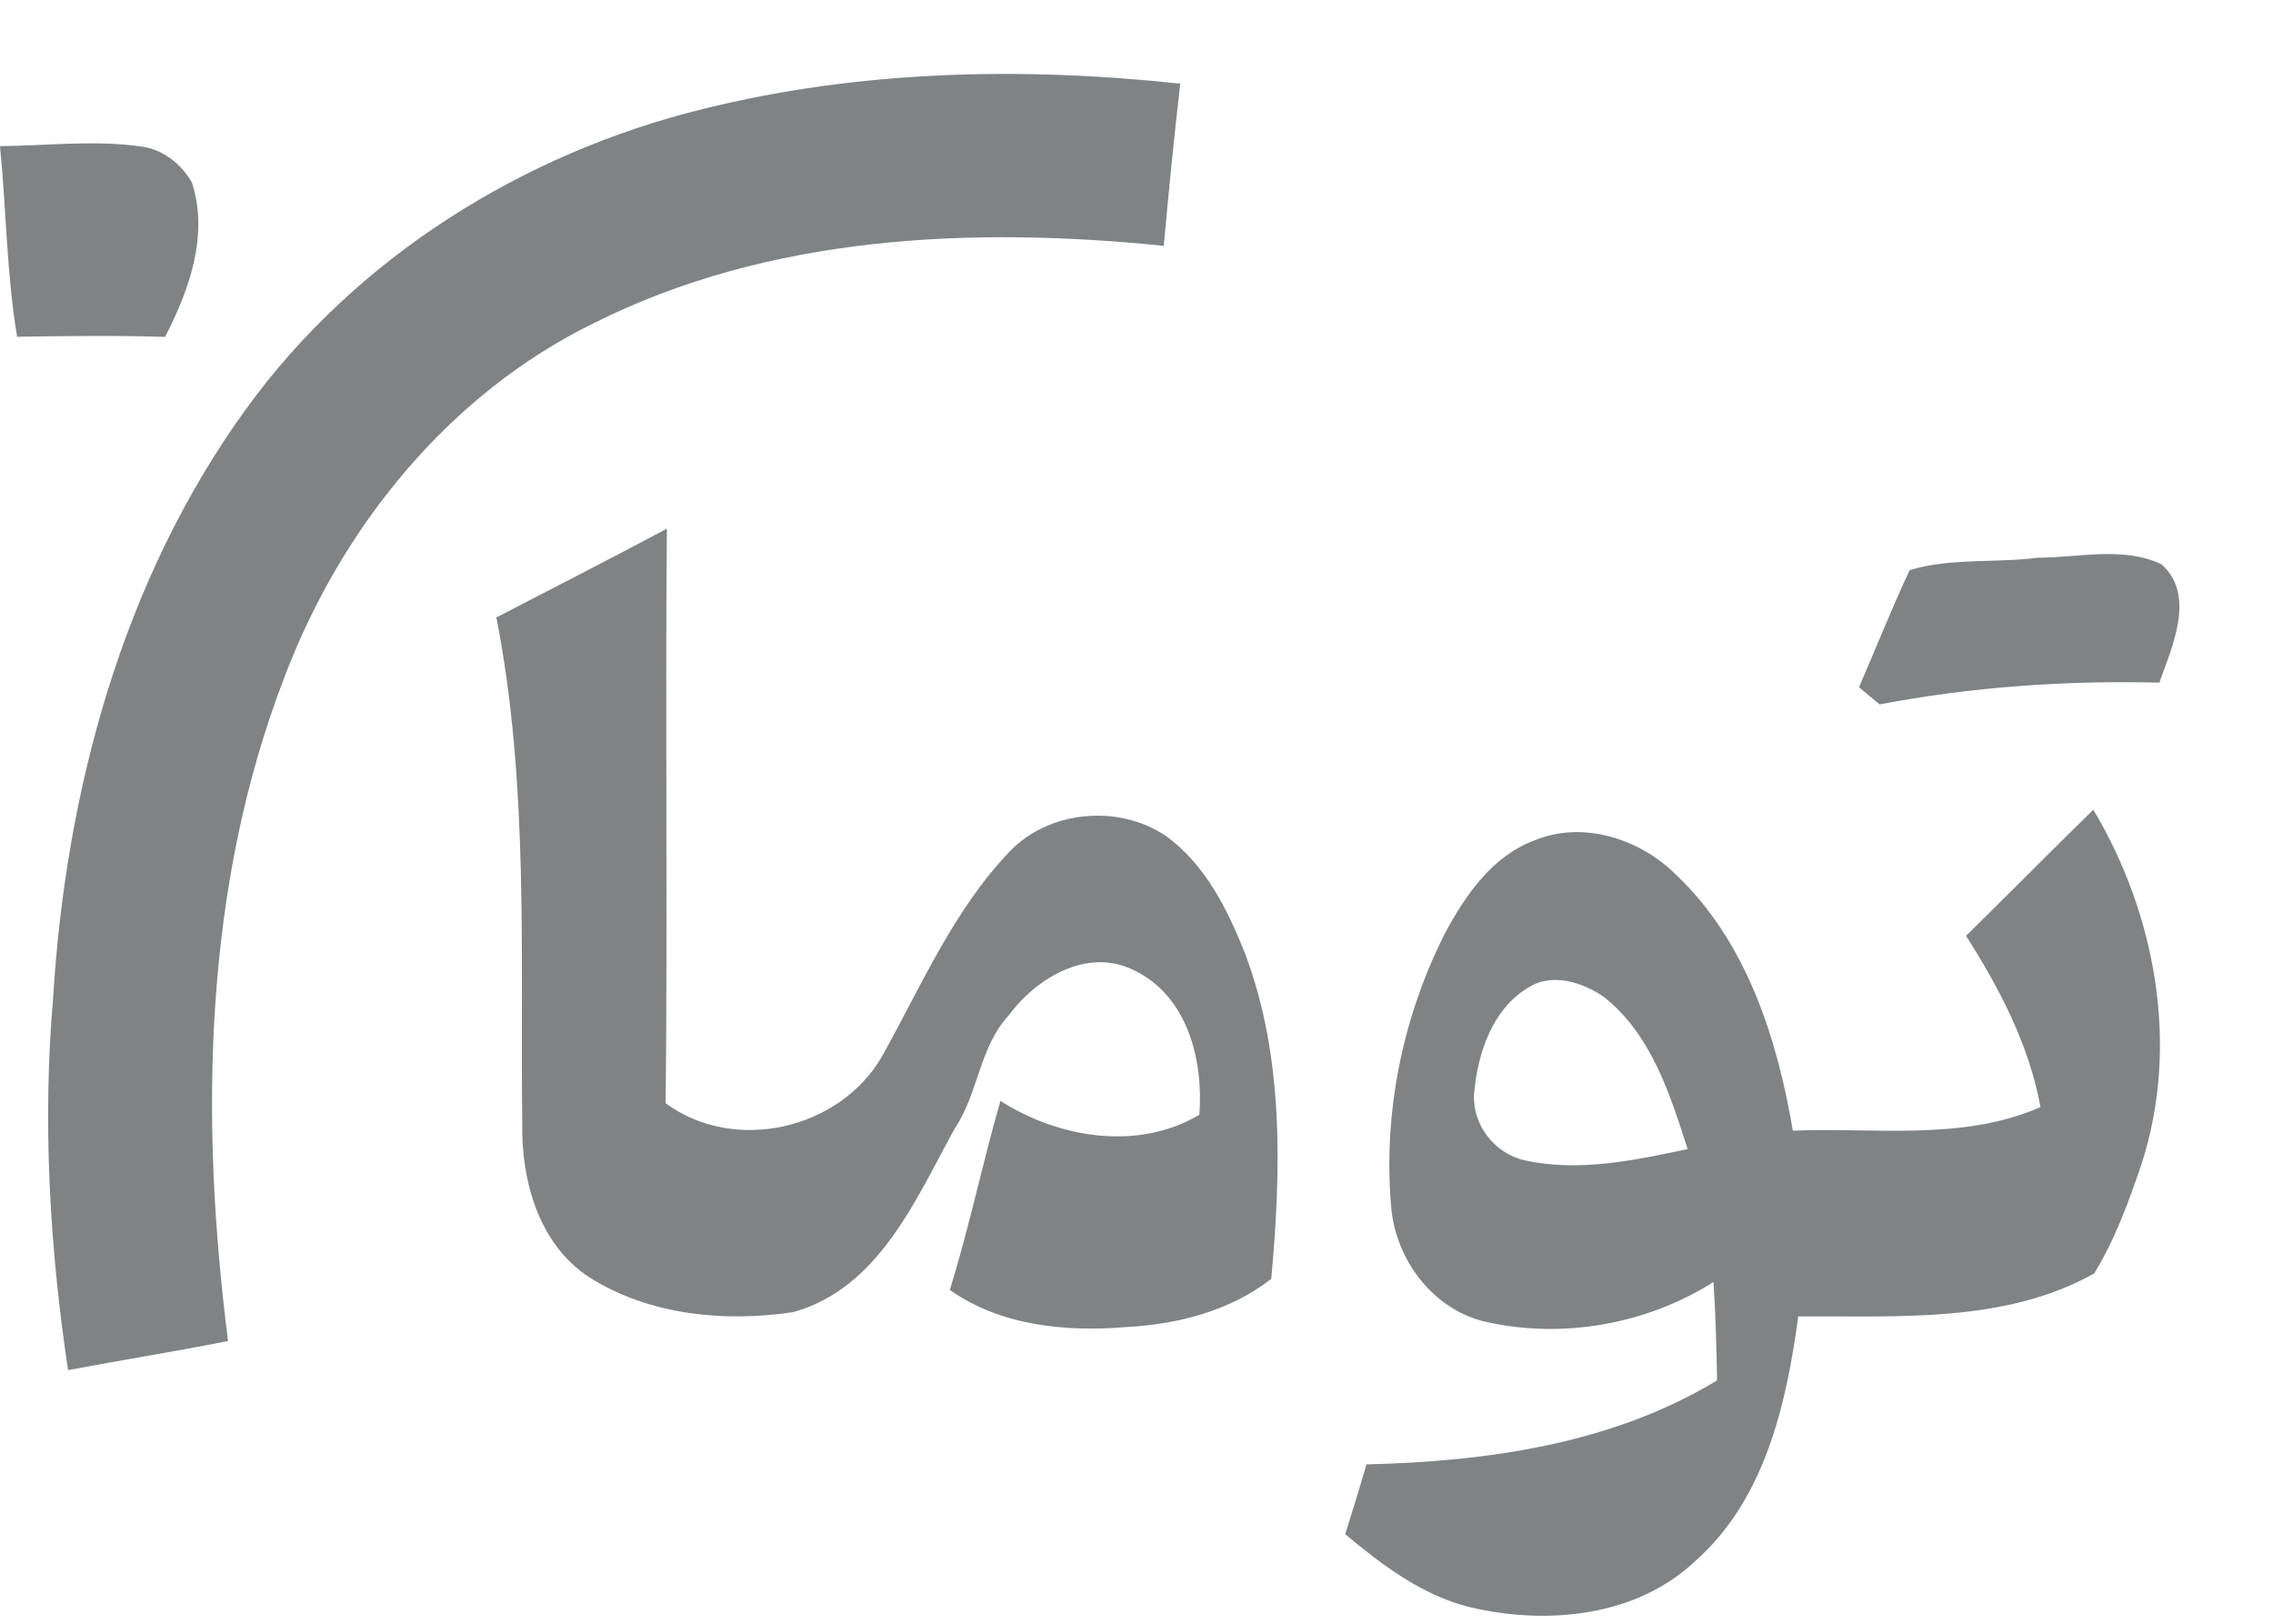
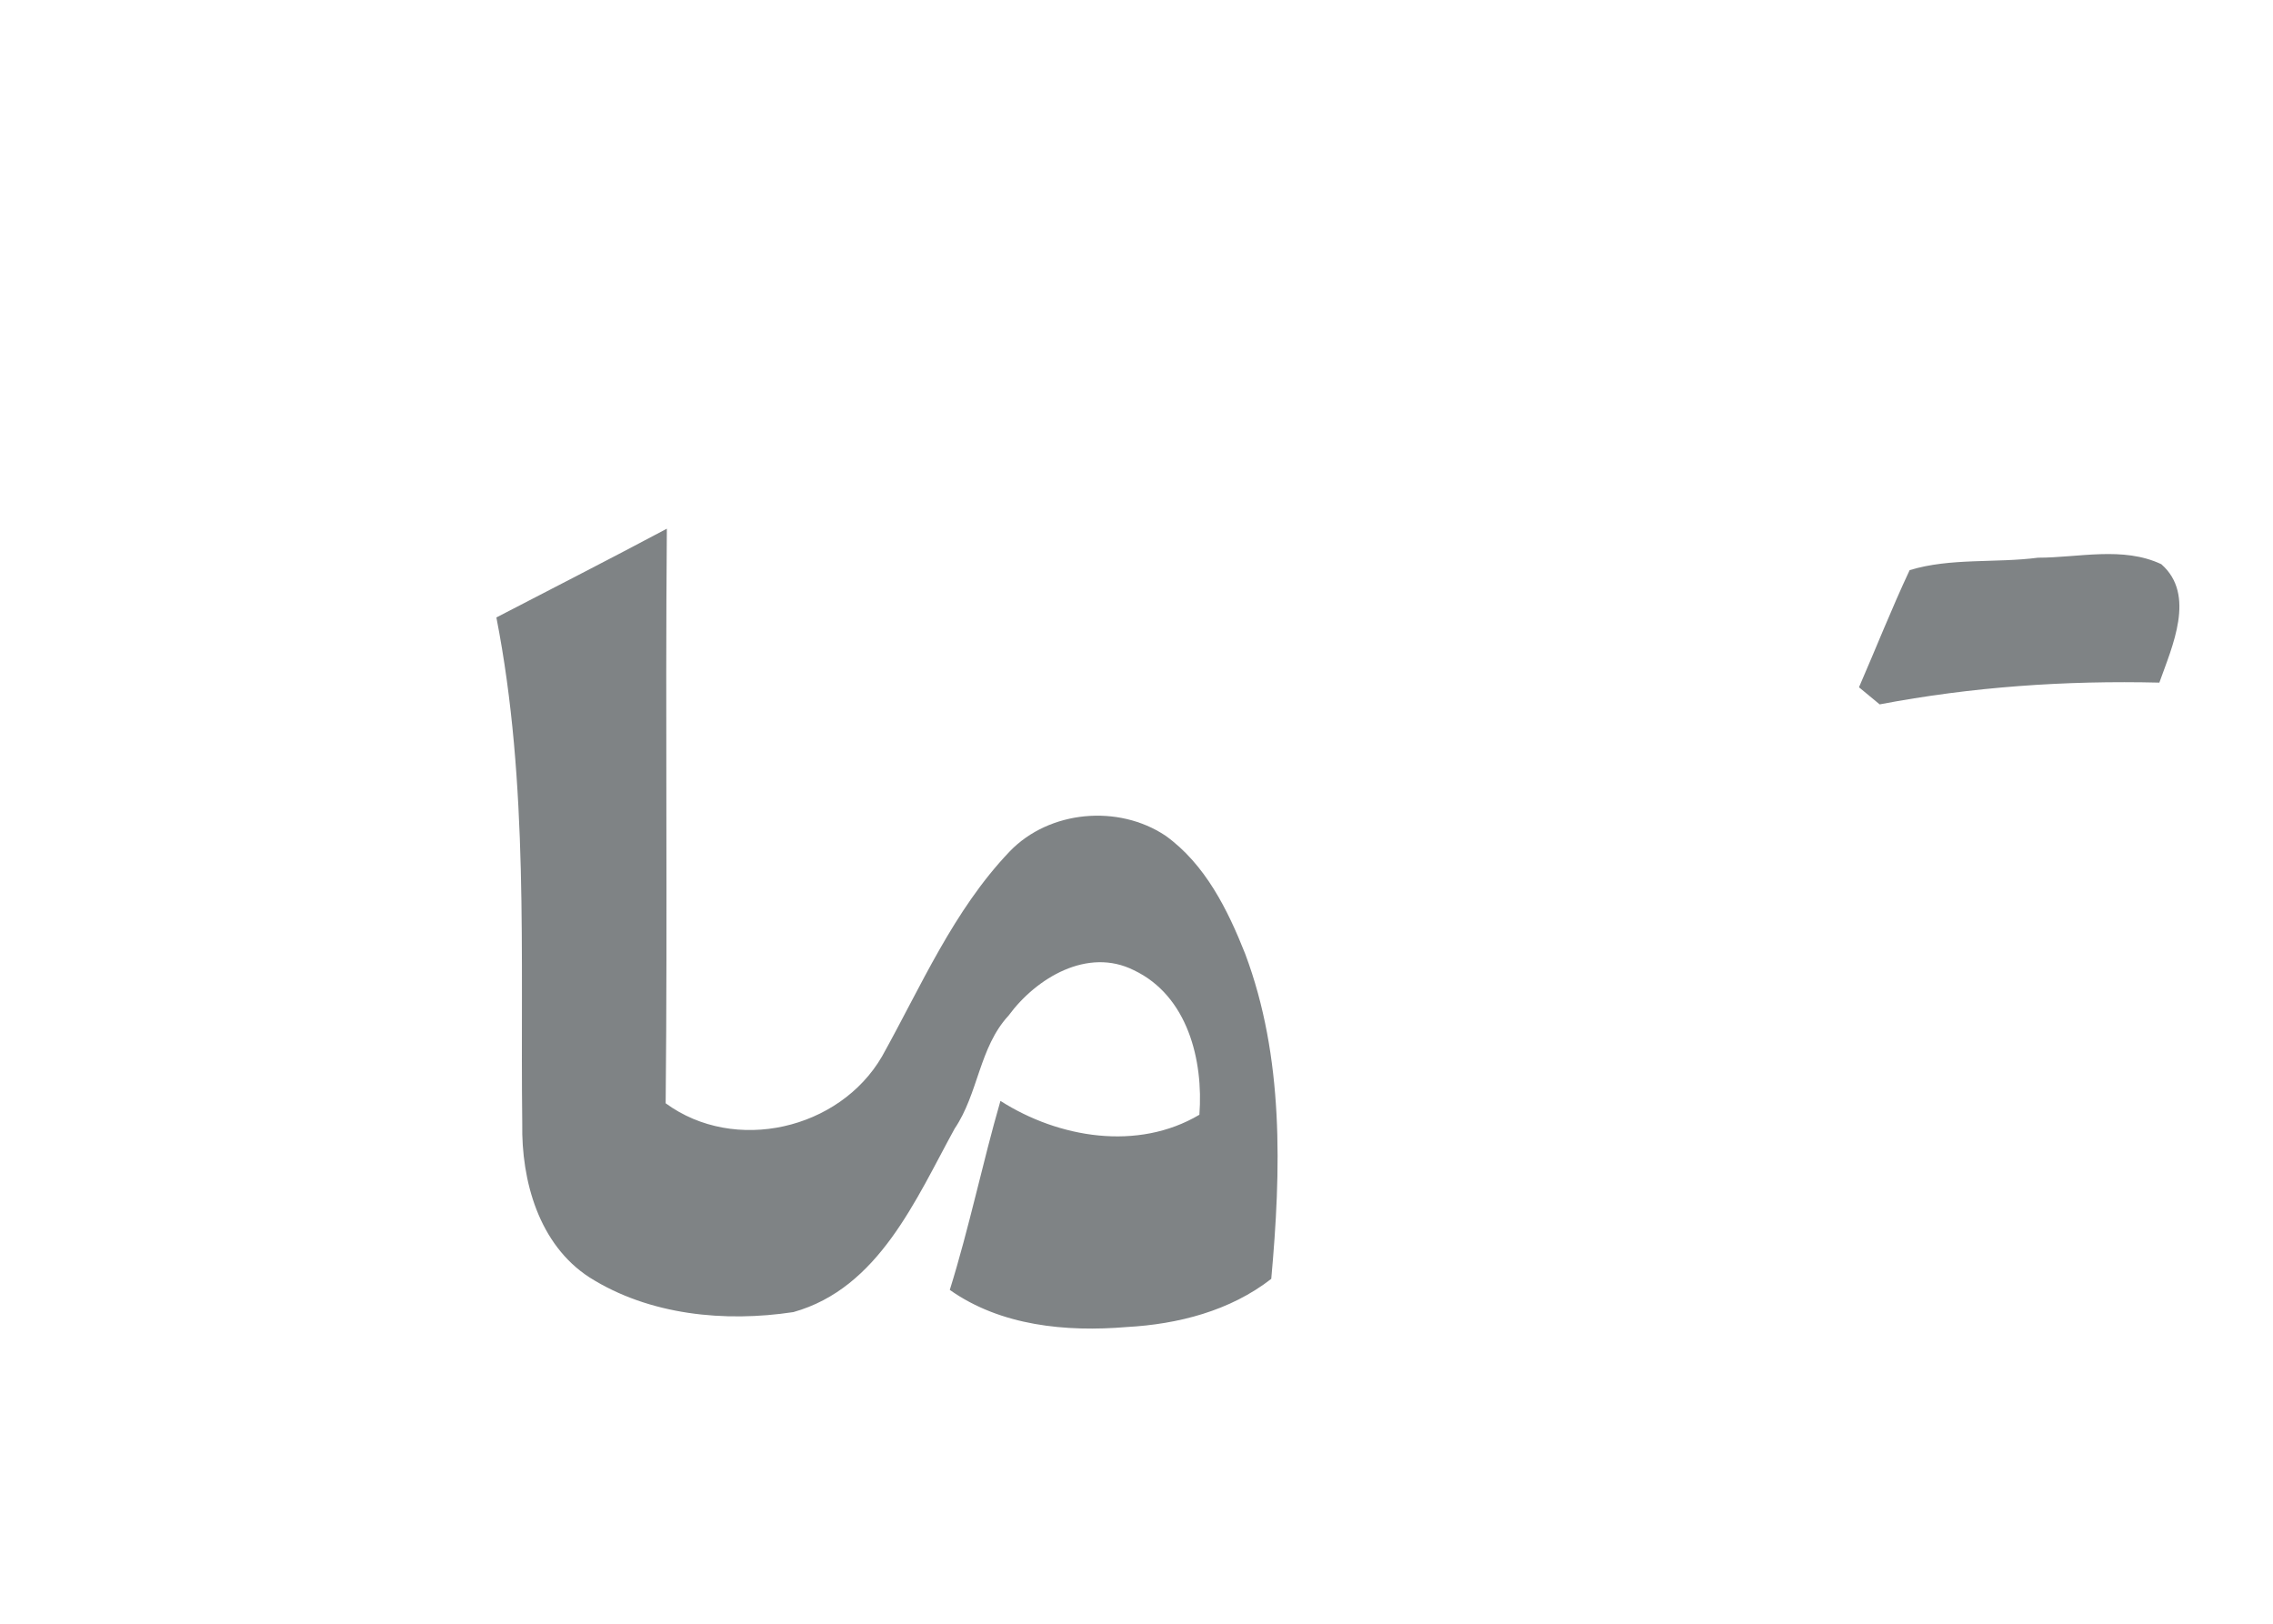
<svg xmlns="http://www.w3.org/2000/svg" width="21" height="15" viewBox="0 0 21 15" fill="none">
-   <path d="M6.498 1.006C7.935 0.649 9.436 0.615 10.904 0.773C10.847 1.272 10.797 1.771 10.752 2.271C8.981 2.091 7.107 2.172 5.489 2.984C4.15 3.637 3.155 4.868 2.631 6.247C1.878 8.194 1.846 10.342 2.107 12.388C1.616 12.486 1.121 12.564 0.629 12.657C0.459 11.525 0.392 10.372 0.49 9.23C0.606 7.306 1.131 5.353 2.275 3.776C3.287 2.379 4.831 1.415 6.498 1.006Z" fill="#7F8385" />
-   <path d="M0 1.35C0.434 1.346 0.871 1.292 1.303 1.353C1.502 1.378 1.675 1.514 1.773 1.686C1.931 2.17 1.748 2.681 1.525 3.112C1.069 3.098 0.613 3.104 0.158 3.111C0.061 2.528 0.058 1.937 0 1.35Z" fill="#7F8385" />
  <path d="M4.586 5.704C5.112 5.431 5.639 5.162 6.161 4.884C6.146 6.653 6.168 8.423 6.15 10.192C6.787 10.659 7.756 10.436 8.149 9.759C8.51 9.111 8.809 8.409 9.329 7.865C9.695 7.485 10.332 7.429 10.768 7.72C11.134 7.983 11.342 8.402 11.504 8.811C11.864 9.769 11.836 10.812 11.745 11.814C11.365 12.11 10.884 12.233 10.41 12.259C9.85 12.306 9.246 12.249 8.775 11.916C8.955 11.34 9.076 10.748 9.243 10.17C9.78 10.513 10.511 10.636 11.081 10.298C11.119 9.793 10.972 9.199 10.476 8.963C10.048 8.748 9.573 9.035 9.318 9.382C9.046 9.676 9.04 10.101 8.82 10.426C8.46 11.081 8.119 11.9 7.33 12.121C6.697 12.217 5.999 12.15 5.447 11.801C4.978 11.498 4.816 10.908 4.825 10.379C4.806 8.819 4.888 7.245 4.586 5.704Z" fill="#7F8385" />
  <path d="M17.643 5.267C18.019 5.152 18.436 5.203 18.829 5.152C19.204 5.152 19.614 5.045 19.968 5.212C20.29 5.494 20.069 5.971 19.95 6.306C19.084 6.285 18.217 6.345 17.366 6.507C17.319 6.468 17.223 6.389 17.175 6.349C17.332 5.988 17.476 5.623 17.643 5.267Z" fill="#7F8385" />
-   <path d="M18.164 8.645C18.558 8.259 18.945 7.866 19.34 7.48C19.919 8.45 20.139 9.666 19.785 10.754C19.668 11.101 19.54 11.45 19.348 11.764C18.522 12.227 17.53 12.155 16.614 12.161C16.504 12.97 16.308 13.843 15.673 14.411C15.121 14.941 14.283 15.016 13.569 14.844C13.132 14.733 12.768 14.456 12.428 14.173C12.496 13.959 12.562 13.743 12.625 13.528C13.742 13.501 14.893 13.34 15.864 12.752C15.859 12.448 15.85 12.146 15.831 11.843C15.214 12.233 14.444 12.371 13.731 12.212C13.238 12.101 12.888 11.631 12.852 11.138C12.779 10.276 12.959 9.396 13.348 8.625C13.538 8.271 13.786 7.908 14.178 7.763C14.626 7.578 15.151 7.749 15.484 8.08C16.133 8.695 16.418 9.585 16.564 10.445C17.326 10.414 18.131 10.543 18.852 10.227C18.747 9.654 18.474 9.131 18.164 8.645ZM14.123 9.121C13.789 9.318 13.654 9.725 13.62 10.092C13.595 10.382 13.803 10.655 14.086 10.719C14.586 10.829 15.101 10.719 15.592 10.615C15.429 10.108 15.255 9.555 14.82 9.211C14.624 9.075 14.341 8.983 14.123 9.121Z" fill="#7F8385" />
</svg>